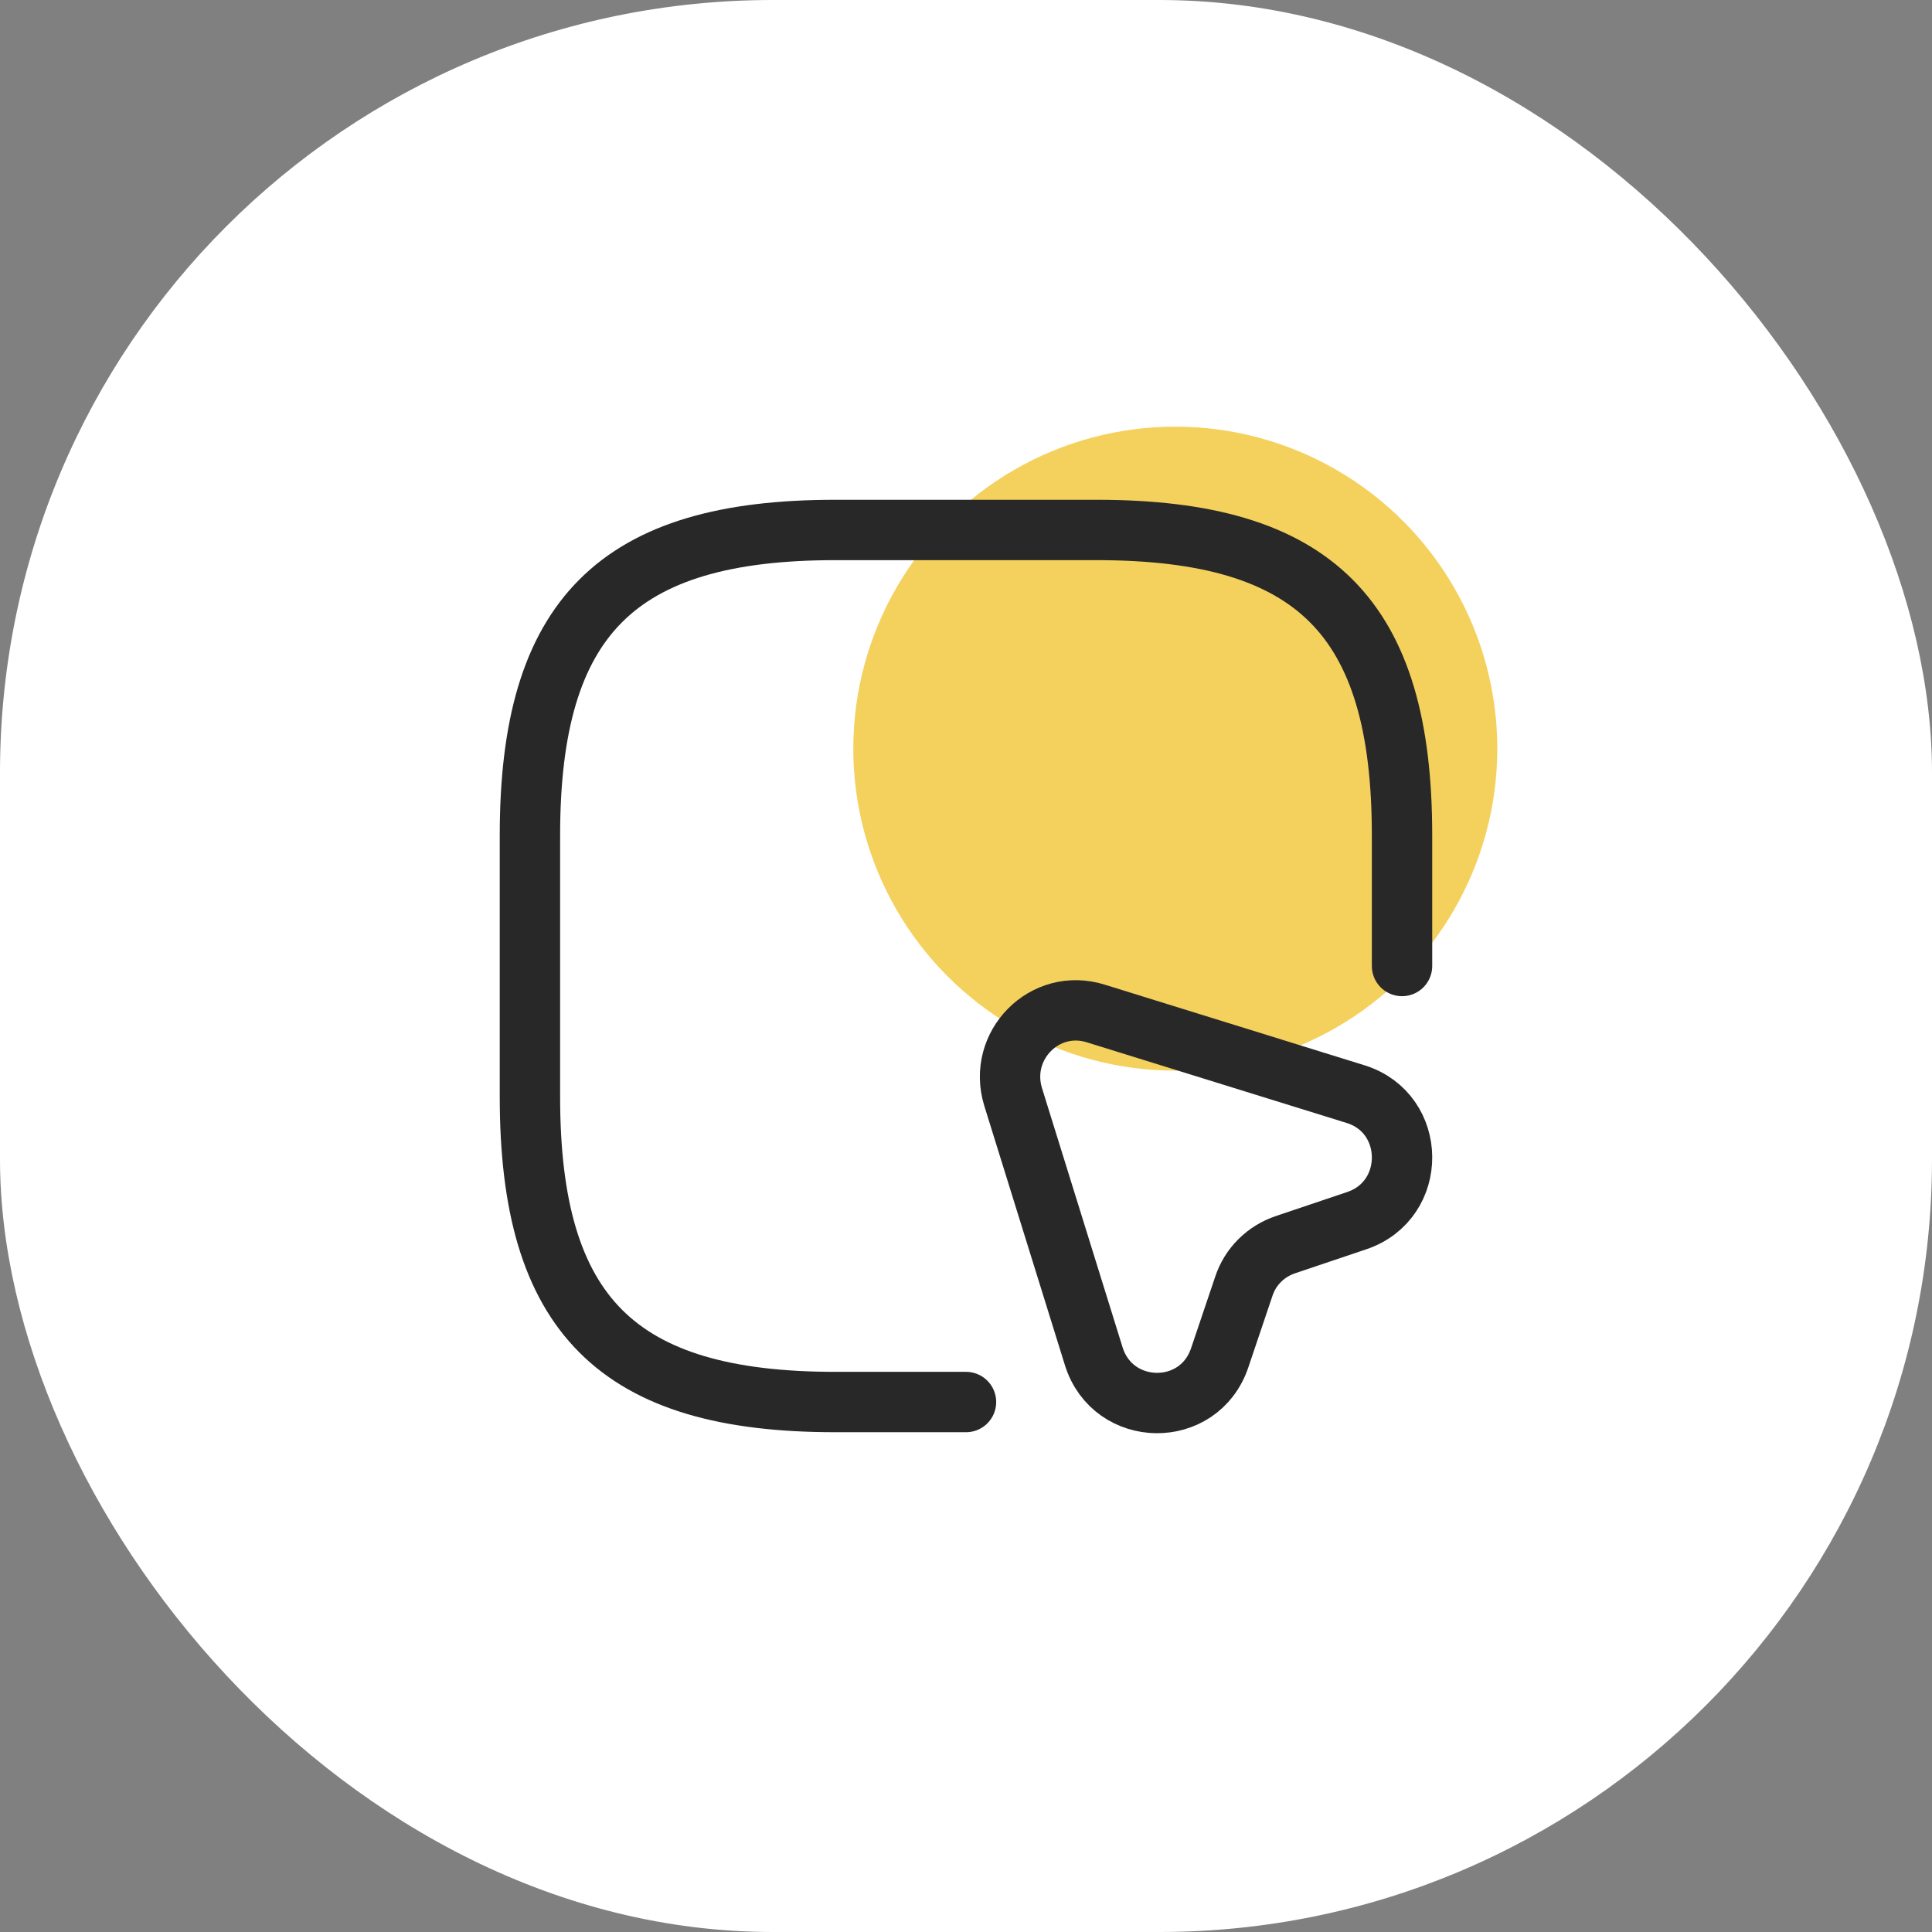
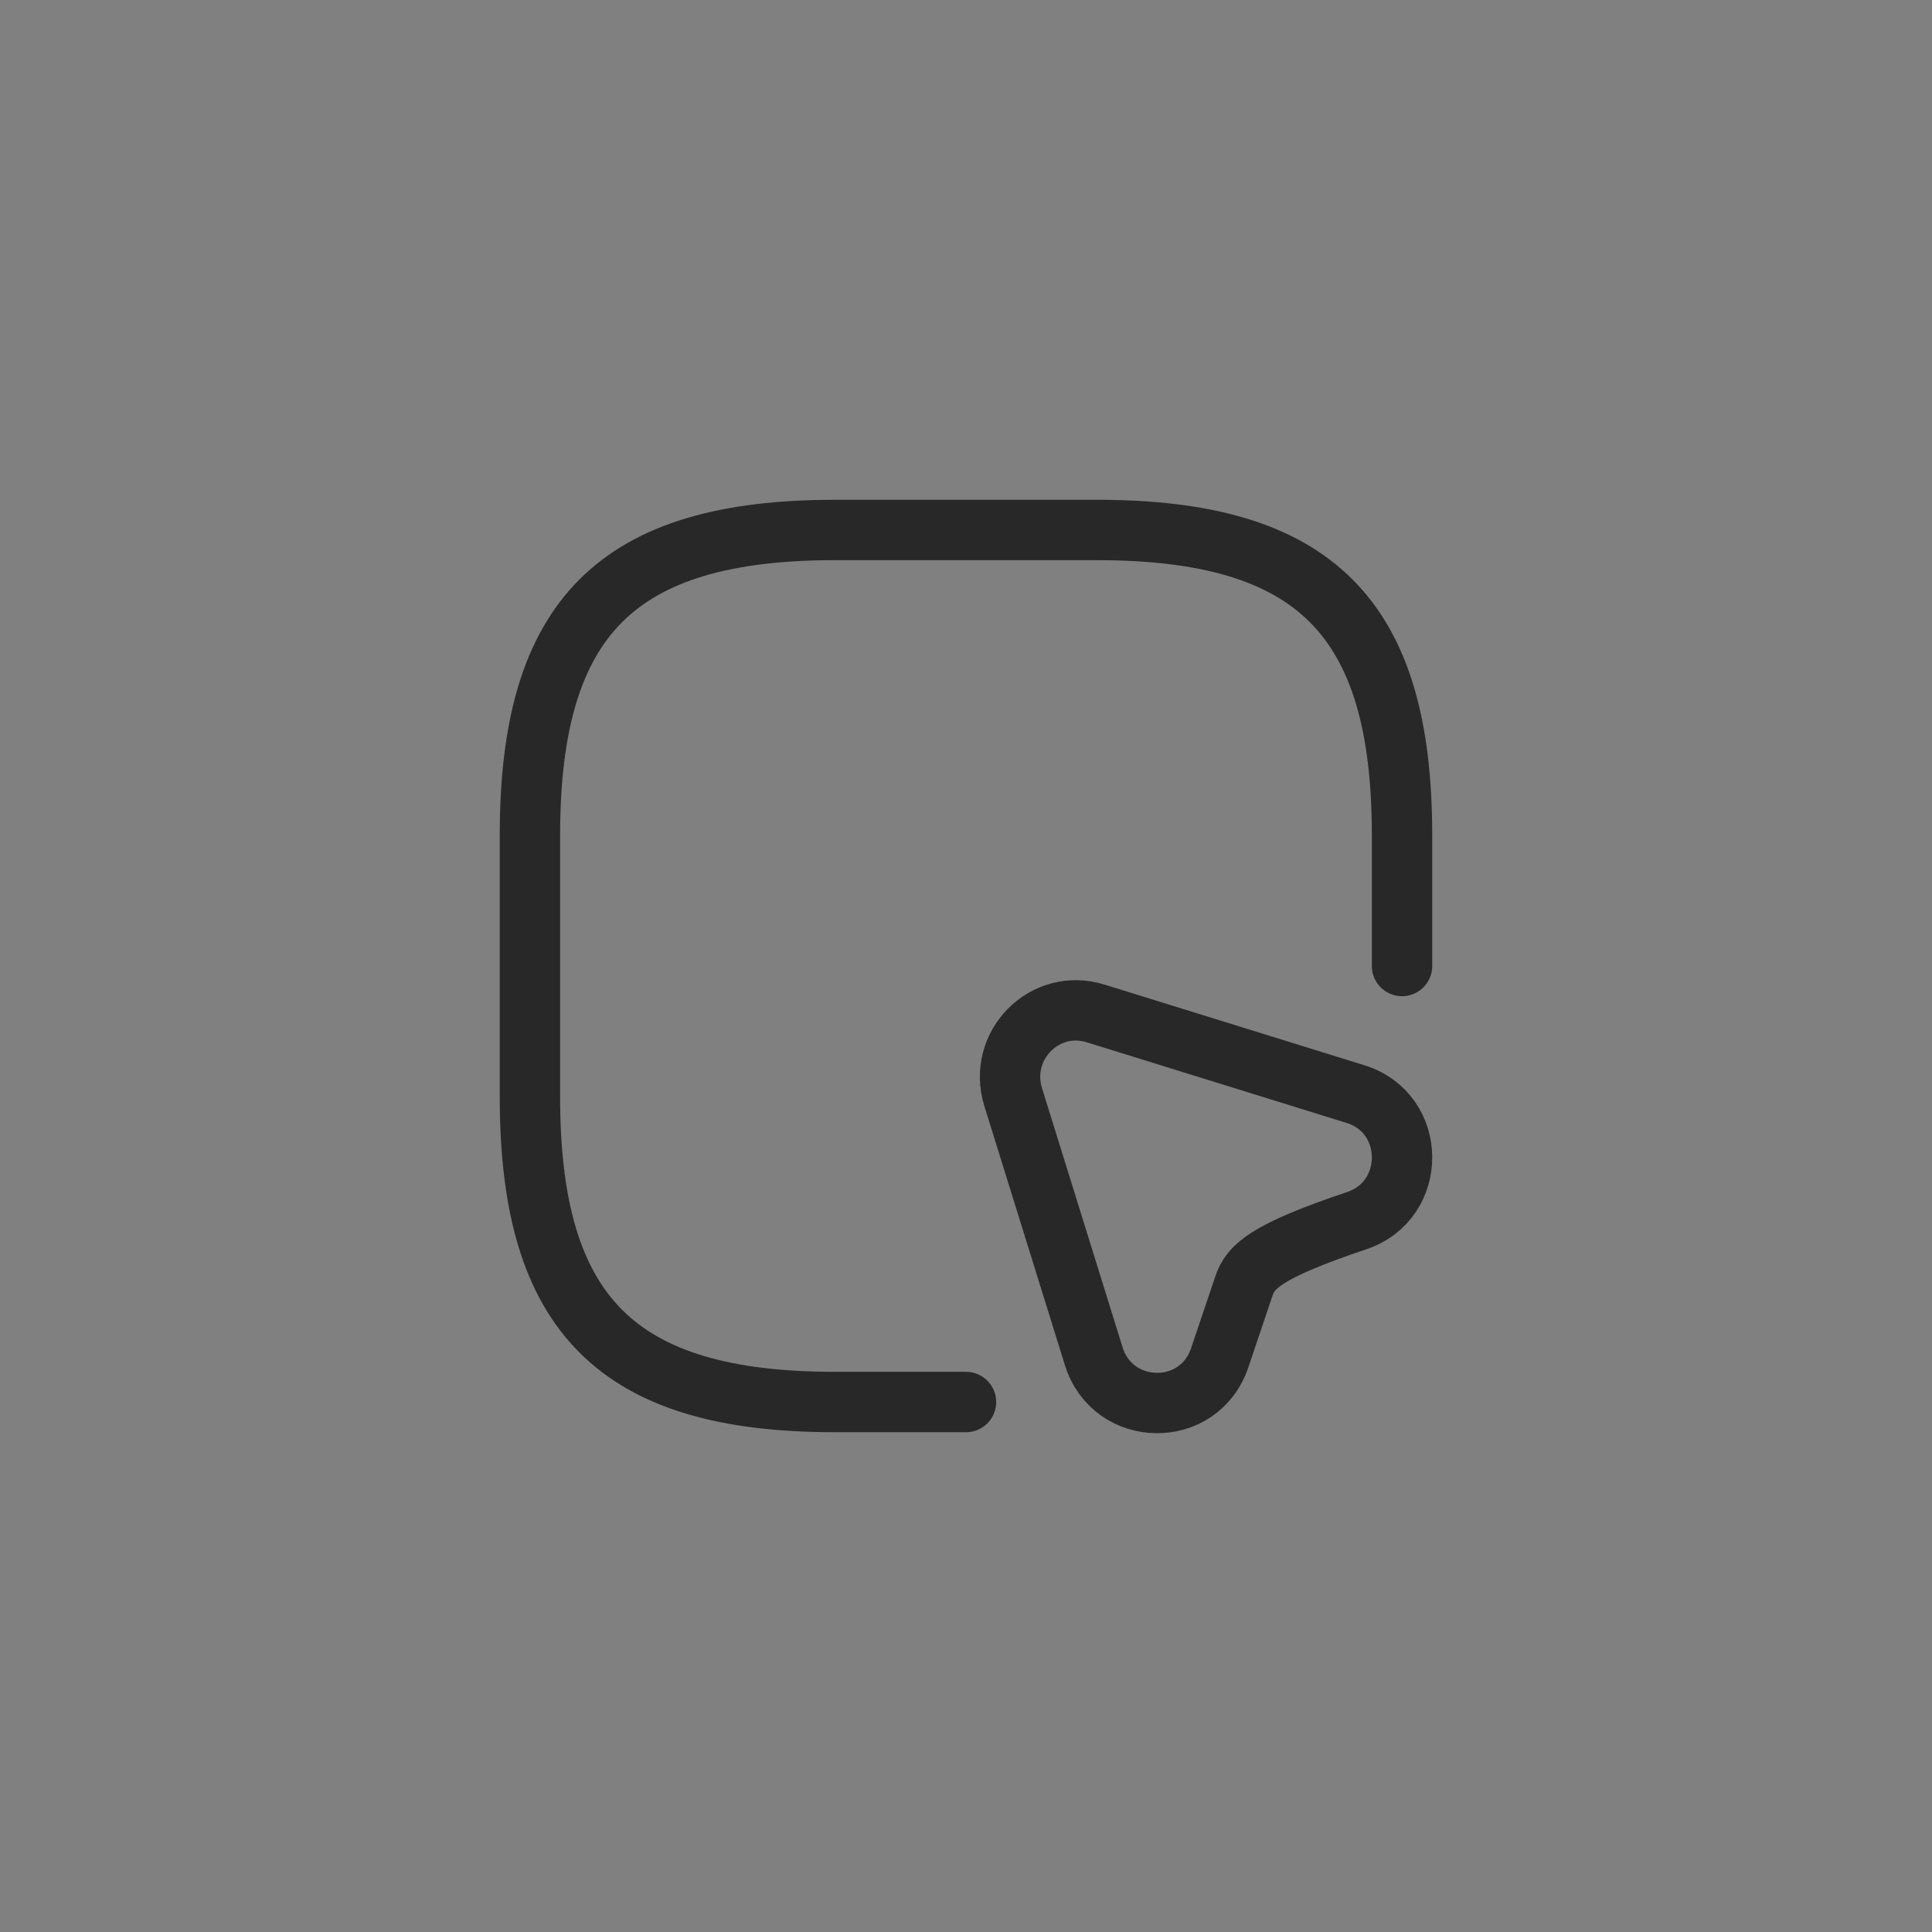
<svg xmlns="http://www.w3.org/2000/svg" width="48" height="48" viewBox="0 0 48 48" fill="none">
  <rect x="0" y="0" width="48" height="48" fill="#808080" stroke="none" />
-   <rect width="48" height="48" rx="19.2" fill="white" />
-   <circle cx="29.2" cy="18.6" r="8" fill="#EFB907" fill-opacity="0.65" />
  <path d="M34.833 24V20.75C34.833 15.333 32.666 13.167 27.25 13.167H20.75C15.333 13.167 13.166 15.333 13.166 20.75V27.25C13.166 32.667 15.333 34.833 20.75 34.833H24" stroke="#282828" stroke-width="1.5" stroke-linecap="round" stroke-linejoin="round" />
-   <path d="M33.707 30.327L31.941 30.922C31.453 31.085 31.063 31.464 30.901 31.962L30.305 33.728C29.796 35.256 27.651 35.223 27.174 33.696L25.17 27.25C24.78 25.972 25.961 24.78 27.228 25.181L33.685 27.185C35.202 27.662 35.223 29.817 33.707 30.327Z" stroke="#282828" stroke-width="1.5" stroke-linecap="round" stroke-linejoin="round" />
+   <path d="M33.707 30.327C31.453 31.085 31.063 31.464 30.901 31.962L30.305 33.728C29.796 35.256 27.651 35.223 27.174 33.696L25.17 27.25C24.78 25.972 25.961 24.78 27.228 25.181L33.685 27.185C35.202 27.662 35.223 29.817 33.707 30.327Z" stroke="#282828" stroke-width="1.5" stroke-linecap="round" stroke-linejoin="round" />
</svg>